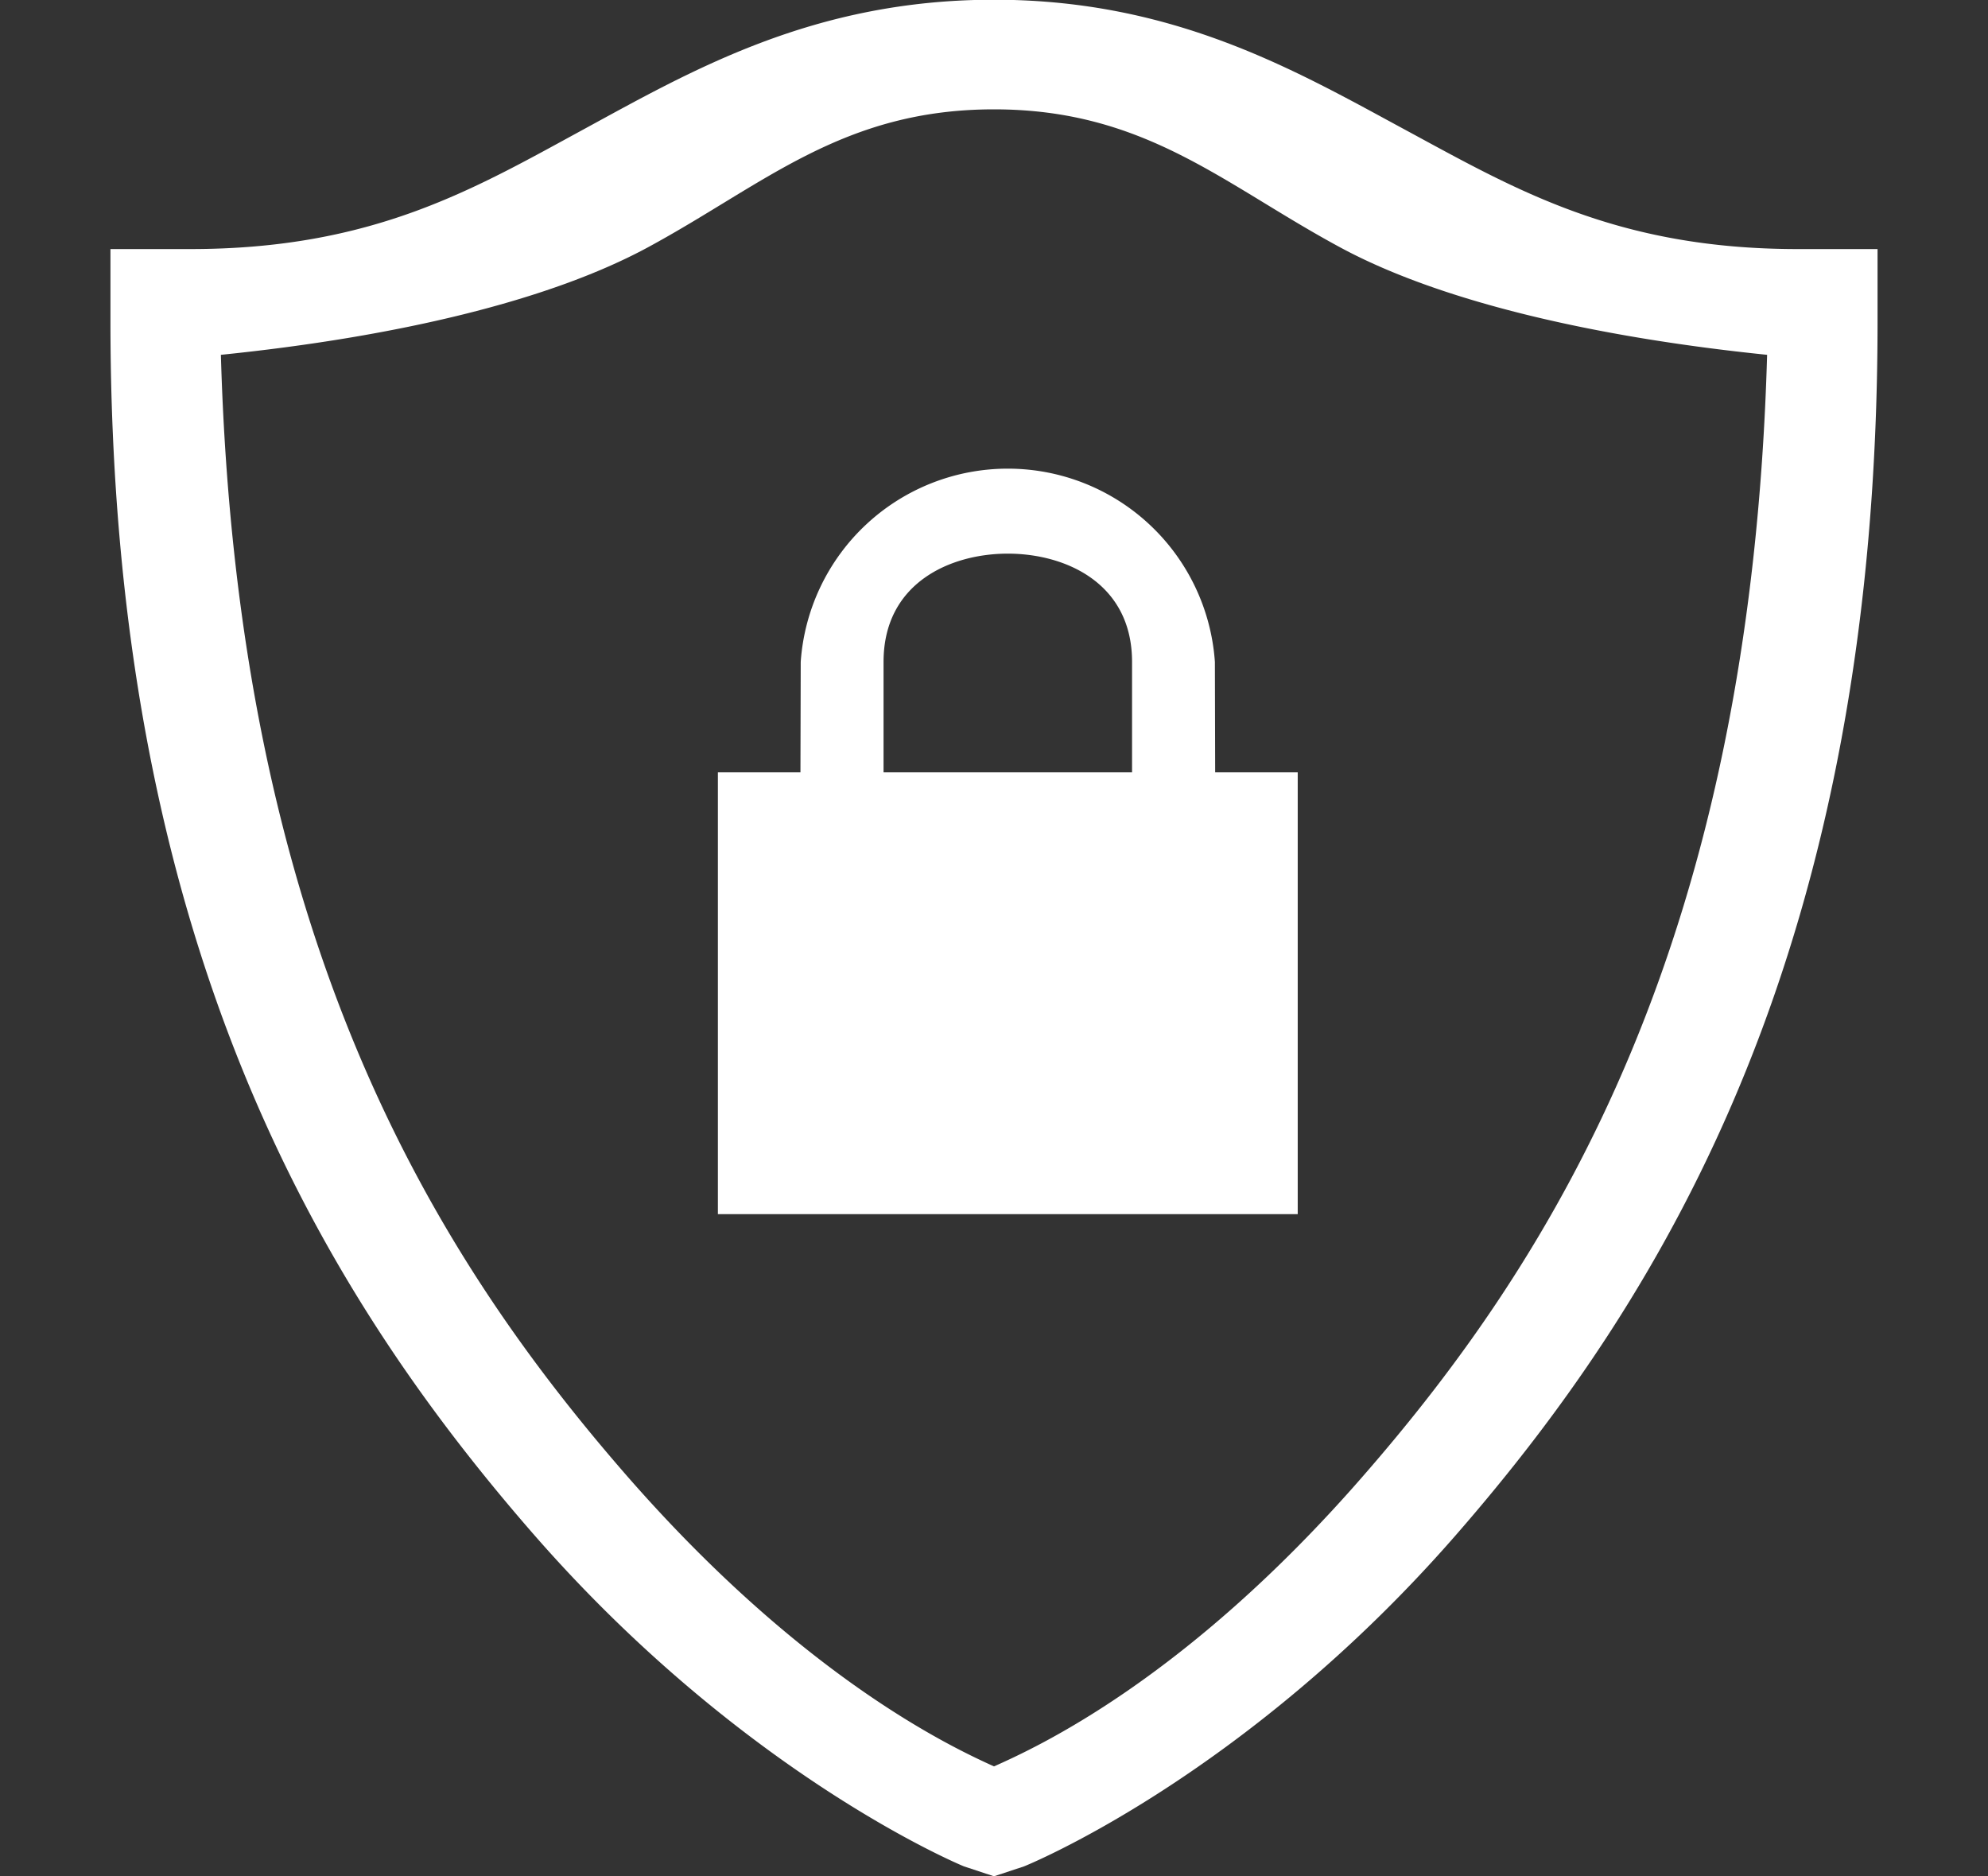
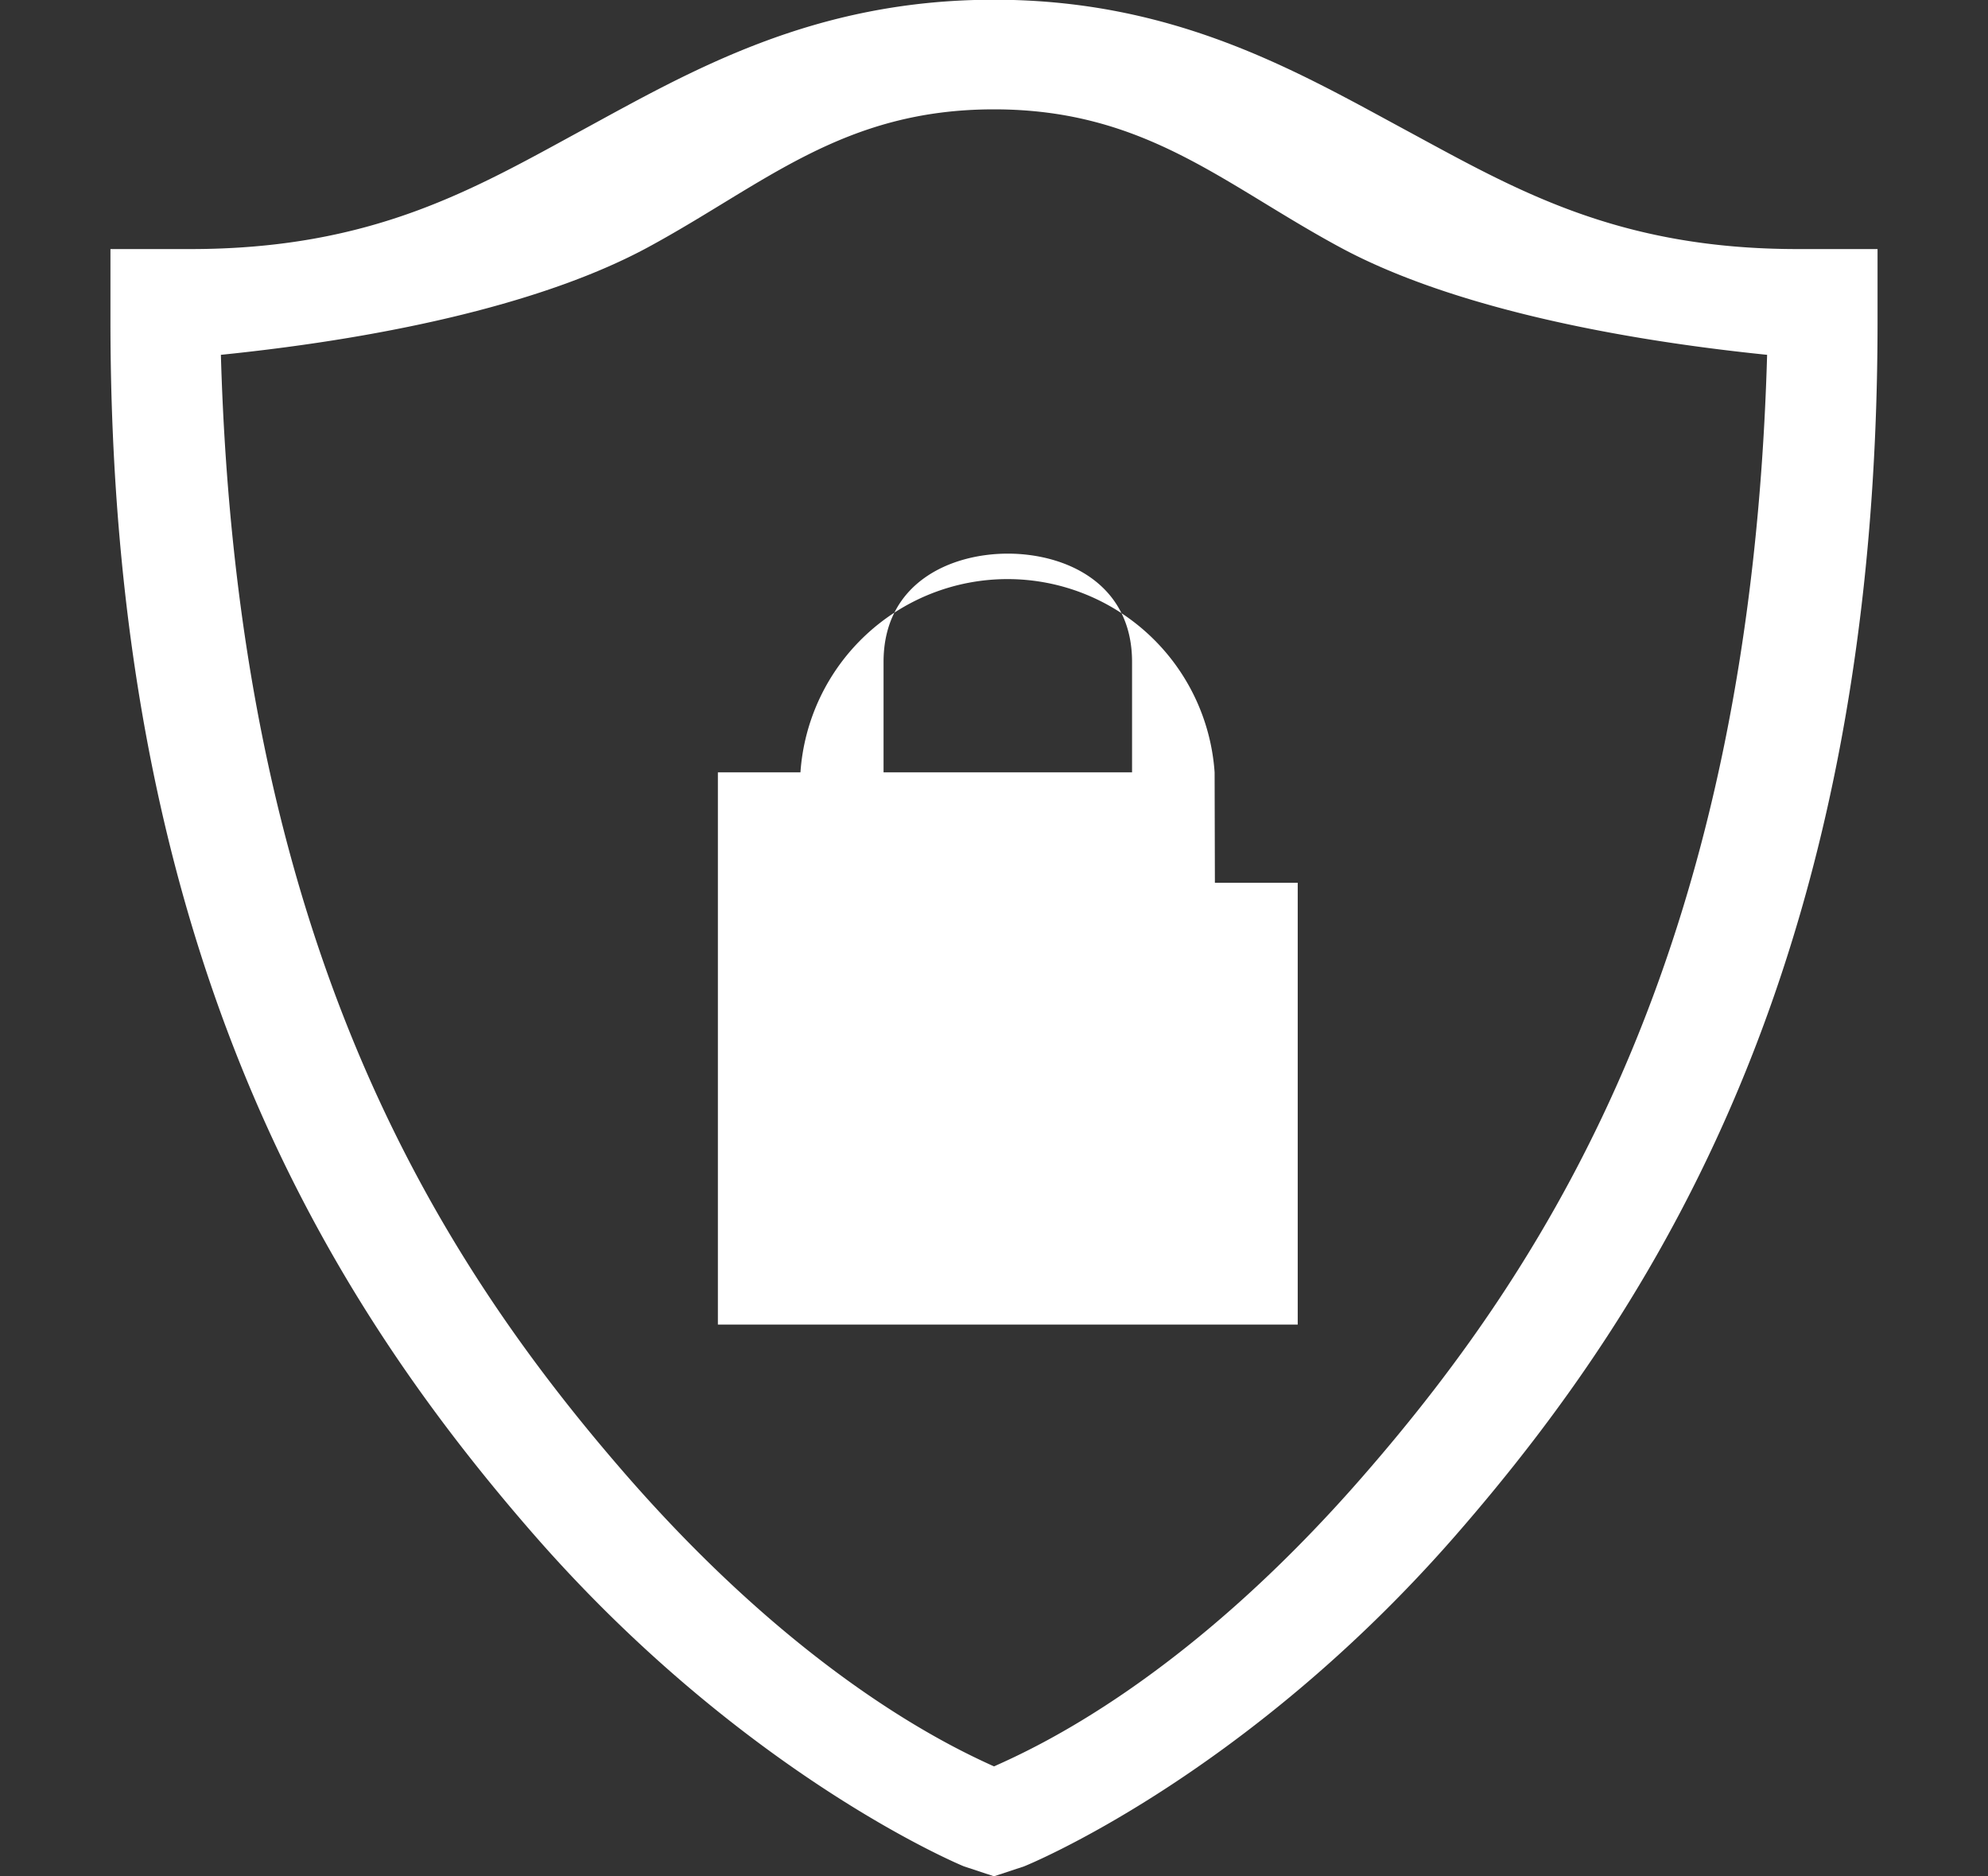
<svg xmlns="http://www.w3.org/2000/svg" width="72" height="67.94" viewBox="0 0 72 67.94">
  <rect x="0" y="0" width="72" height="67.94" fill="#333333" stroke="none" />
  <defs>
    <style>
      .cls-1 {
        fill: #fff;
        fill-rule: evenodd;
      }
    </style>
  </defs>
-   <path id="Kształt_85" data-name="Kształt 85" class="cls-1" d="M2279.09,2464.62l-1.09.36-1.09-.36s-7.95-3.25-15.64-12.09-15.27-21.44-15.27-43.88v-2.6h2.89c6.6,0,10.25-2.16,14.2-4.31s8.36-4.72,14.91-4.72,10.95,2.58,14.91,4.72,7.63,4.31,14.2,4.31H2310v2.6c0,22.52-7.59,35.16-15.27,43.97S2279.09,2464.62,2279.09,2464.62Zm11.45-58.63c-4.23-2.28-7.06-5-12.54-5s-8.31,2.71-12.54,5c-3.57,1.93-9.09,3.24-15.46,3.89,0.6,21.05,7.61,32.45,14.68,40.57,6.42,7.36,11.8,9.86,13.32,10.55,1.52-.68,6.91-3.12,13.31-10.45,7.08-8.1,14.09-19.54,14.69-40.67C2299.65,2409.23,2294.11,2407.92,2290.54,2405.99ZM2268,2425h2.99l0.01-4a7.518,7.518,0,0,1,15,0l0.01,4H2289v16h-21v-16Zm6,0h9v-4c0-2.86-2.42-3.92-4.5-3.92s-4.5,1.06-4.5,3.92v4Z" transform="translate(-2242 -2397.03)" />
+   <path id="Kształt_85" data-name="Kształt 85" class="cls-1" d="M2279.09,2464.62l-1.09.36-1.09-.36s-7.95-3.25-15.64-12.09-15.27-21.44-15.27-43.88v-2.6h2.89c6.6,0,10.25-2.16,14.2-4.31s8.36-4.72,14.91-4.72,10.95,2.58,14.91,4.72,7.63,4.31,14.2,4.31H2310v2.6c0,22.52-7.59,35.16-15.27,43.97S2279.09,2464.62,2279.09,2464.62Zm11.45-58.63c-4.23-2.28-7.06-5-12.54-5s-8.31,2.71-12.54,5c-3.57,1.93-9.09,3.24-15.46,3.89,0.6,21.05,7.61,32.45,14.68,40.57,6.42,7.36,11.8,9.86,13.32,10.55,1.52-.68,6.91-3.12,13.31-10.45,7.08-8.1,14.09-19.54,14.69-40.67C2299.65,2409.23,2294.11,2407.92,2290.54,2405.99ZM2268,2425h2.99a7.518,7.518,0,0,1,15,0l0.01,4H2289v16h-21v-16Zm6,0h9v-4c0-2.86-2.42-3.92-4.5-3.92s-4.5,1.06-4.5,3.92v4Z" transform="translate(-2242 -2397.03)" />
</svg>